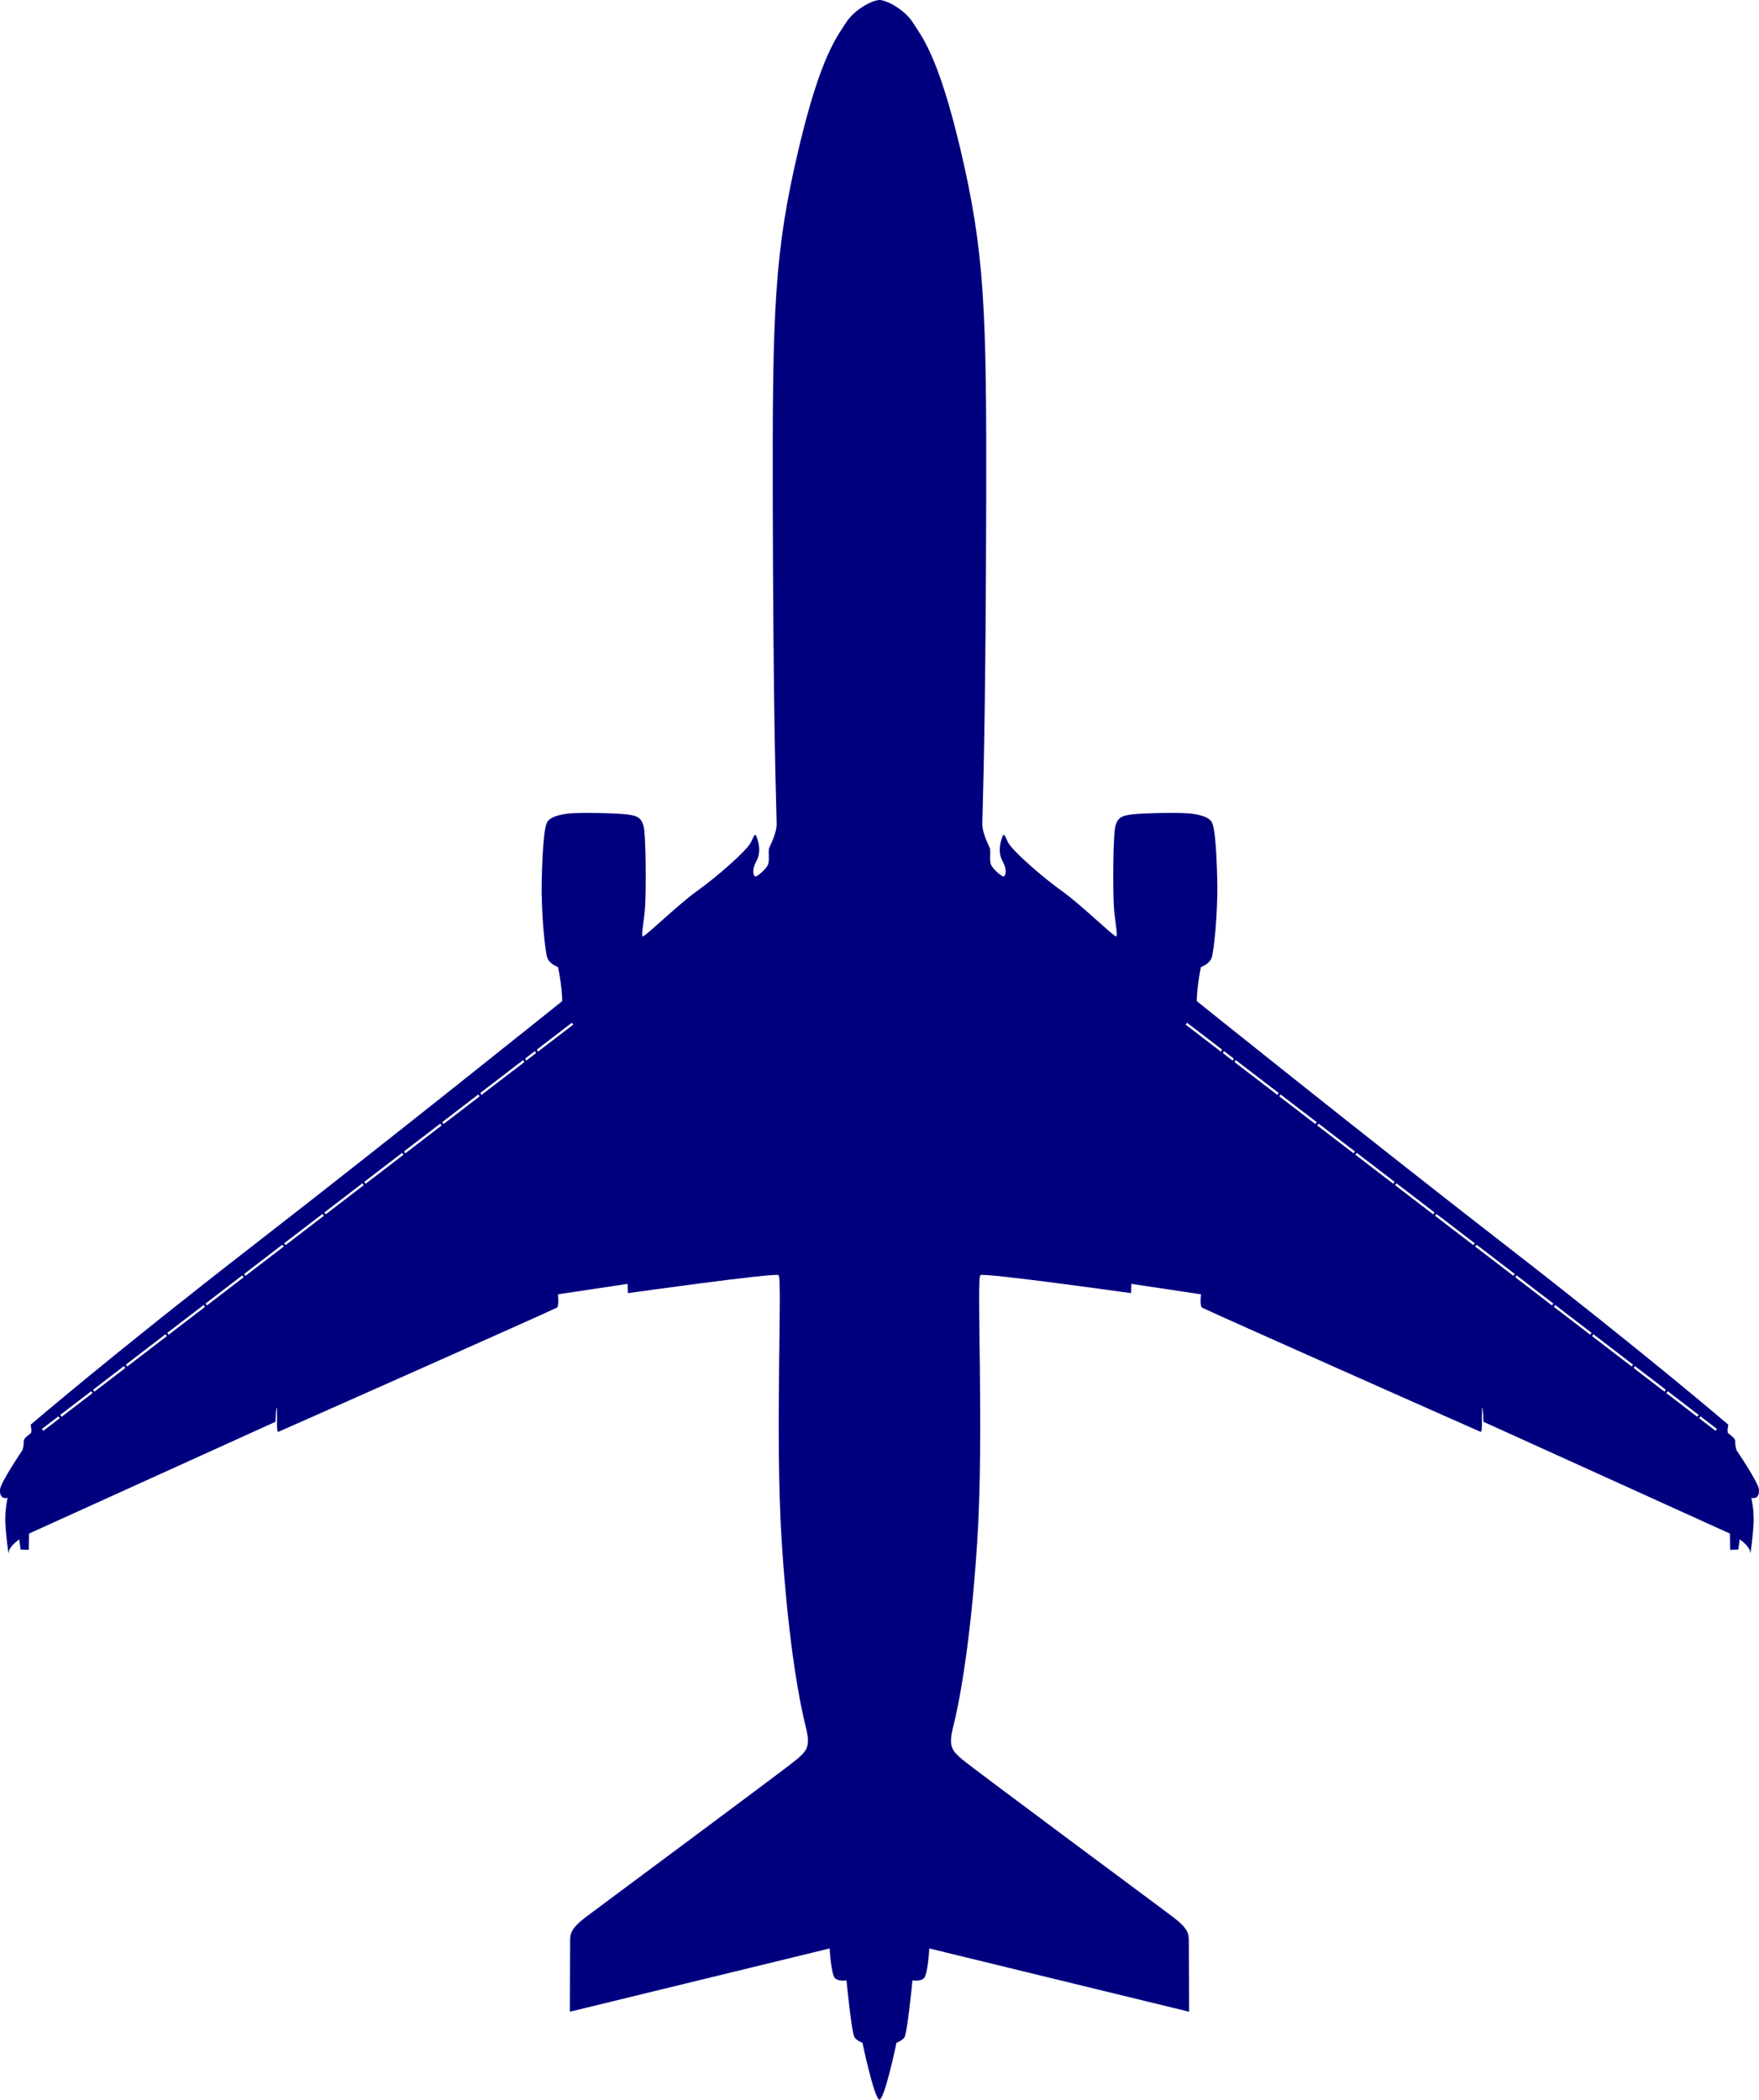
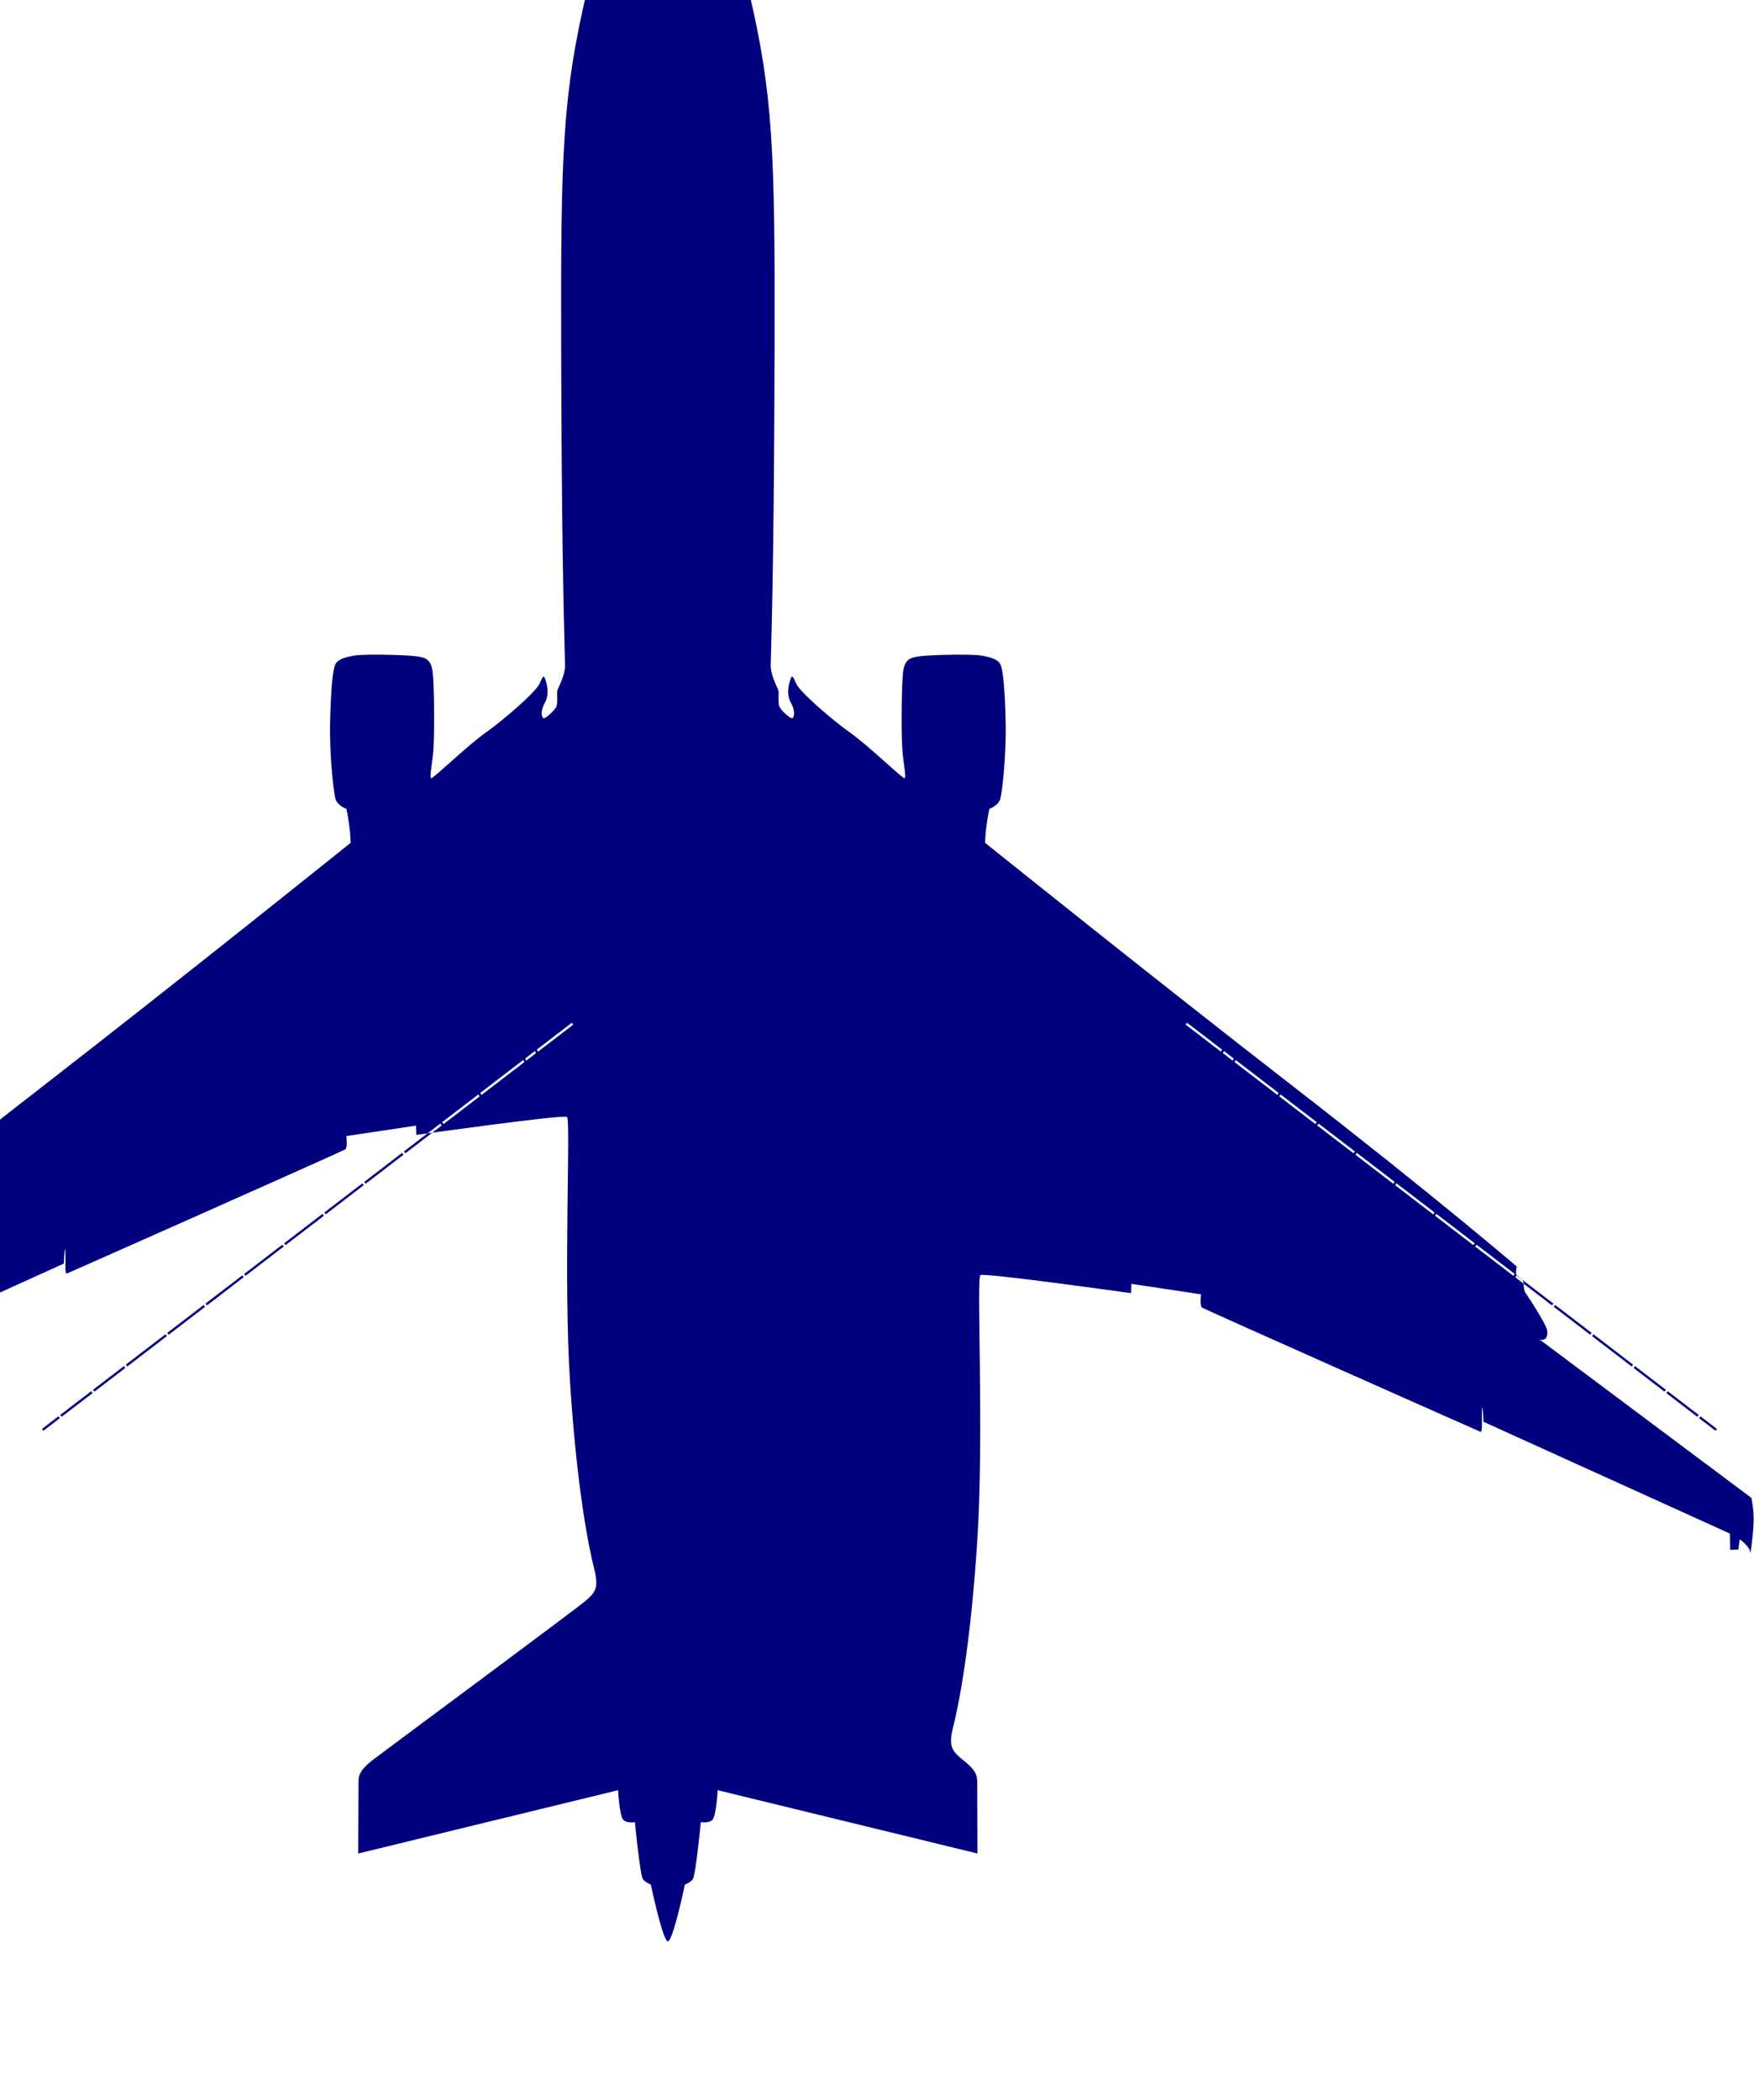
<svg xmlns="http://www.w3.org/2000/svg" width="257.24" height="307">
  <g id="Layer_1" externalResourcesRequired="false">
-     <path id="path7" fill-rule="evenodd" fill="#00007f" d="m256.12 219s0.383 1.655 0.34 3.396c-0.041 1.706-0.51 5.434-0.51 4.585s-1.527-1.91-1.527-1.91l-0.213 1.485-1.188 0.043-0.042-2.378-36.041-16.343s-0.042-2.038-0.212-2.08c-0.042 2.037 0.085 3.396-0.17 3.565-0.339-0.127-39.887-17.688-40.752-18.169-0.382-0.212-0.17-1.952-0.17-1.952l-10.188-1.528-0.042 1.358s-21.438-3.014-22.032-2.632c-0.594 0.382 0.553 23.433-0.467 39.055-1.019 15.621-2.759 24.026-3.523 27.04-0.713 2.813-0.127 3.438 1.231 4.627s28.653 21.396 30.946 23.136c2.251 1.709 2.293 2.49 2.293 3.523 0 1.358 0.042 10.315 0.042 10.315l-37.993-9.254s-0.213 3.777-0.764 4.329c-0.553 0.553-1.698 0.34-1.698 0.34s-0.765 7.854-1.188 8.363c-0.425 0.509-1.146 0.764-1.146 0.764s-1.694 8.099-2.473 8.311v0.01c-0.006 0-0.012-0.004-0.016-0.005-0.006 0.001-0.012 0.005-0.016 0.005v-0.01c-0.779-0.212-2.474-8.311-2.474-8.311s-0.722-0.255-1.146-0.764c-0.424-0.51-1.188-8.363-1.188-8.363s-1.146 0.213-1.698-0.34c-0.552-0.552-0.764-4.329-0.764-4.329l-37.993 9.254s0.042-8.957 0.042-10.315c0-1.033 0.042-1.814 2.292-3.523 2.292-1.74 29.588-21.947 30.946-23.136s1.944-1.814 1.231-4.627c-0.764-3.014-2.504-11.419-3.523-27.04-1.019-15.622 0.127-38.673-0.467-39.055-0.594-0.382-22.032 2.632-22.032 2.632l-0.042-1.358-10.188 1.528s0.212 1.74-0.17 1.952c-0.865 0.481-40.413 18.042-40.752 18.169-0.255-0.17-0.127-1.528-0.17-3.565-0.17 0.042-0.212 2.08-0.212 2.08l-36.042 16.343-0.042 2.378-1.188-0.043-0.212-1.485s-1.528 1.062-1.528 1.91c0 0.848-0.468-2.879-0.509-4.585-0.042-1.74 0.34-3.396 0.34-3.396s-1.231 0.382-1.104-1.231c0.082-1.029 3.269-5.73 3.269-5.73s0.226-0.705 0.187-1.203c-0.045-0.579 0.661-0.952 1.034-1.283 0.216-0.191-0.023-1.241-0.023-1.241s11.943-10.241 32.636-26.285c20.659-16.018 45.11-35.658 45.11-35.658s0-1.132-0.226-2.717c-0.227-1.584-0.396-2.264-0.396-2.264s-1.245-0.396-1.585-1.415c-0.253-0.76-0.905-6.283-0.792-11.264s0.396-7.584 0.736-8.377c0.339-0.792 1.487-1.143 2.943-1.358 1.528-0.226 7.458-0.086 8.886 0.113 1.356 0.189 2.208 0.396 2.434 2.321 0.226 1.924 0.283 8.546 0.113 11.263-0.121 1.934-0.623 4.132-0.34 4.245 0.283 0.113 5.207-4.698 7.924-6.622 2.717-1.925 7.358-5.943 7.924-7.188s0.623-1.415 0.962-0.283 0.283 2.264-0.17 3.056-0.679 1.812-0.227 2.264c0.17 0.17 1.528-0.962 1.868-1.642 0.34-0.679 0-1.981 0.227-2.547s1.113-2.208 1.075-3.566c-0.226-8.094-0.501-20.206-0.566-46.695-0.069-28.346 0.212-36.814 3.792-51.959 3.25-13.748 5.692-16.467 6.942-18.45 1.156-1.833 3.765-3.257 4.857-3.282v-0.002c0.004 0 0.01 0.001 0.016 0.001 0.004 0 0.01-0.001 0.016-0.001v0.002c1.091 0.025 3.699 1.45 4.855 3.282 1.25 1.982 3.691 4.702 6.942 18.45 3.58 15.145 3.861 23.613 3.792 51.959-0.064 26.489-0.34 38.602-0.566 46.695-0.037 1.358 0.85 3 1.076 3.566s-0.113 1.868 0.227 2.547c0.339 0.679 1.697 1.812 1.867 1.642 0.453-0.453 0.227-1.472-0.227-2.264s-0.51-1.924-0.17-3.056 0.396-0.962 0.963 0.283c0.565 1.245 5.207 5.264 7.924 7.188s7.641 6.735 7.924 6.622c0.283-0.113-0.219-2.311-0.34-4.245-0.17-2.717-0.113-9.339 0.113-11.263s1.078-2.131 2.434-2.321c1.429-0.2 7.358-0.339 8.887-0.113 1.455 0.216 2.604 0.566 2.943 1.358 0.34 0.792 0.623 3.396 0.736 8.377 0.112 4.981-0.54 10.504-0.793 11.264-0.34 1.019-1.585 1.415-1.585 1.415s-0.17 0.679-0.396 2.264c-0.227 1.585-0.227 2.717-0.227 2.717s24.451 19.641 45.109 35.658c20.693 16.044 32.637 26.285 32.637 26.285s-0.24 1.05-0.023 1.241c0.373 0.331 1.079 0.704 1.033 1.283-0.039 0.498 0.187 1.203 0.187 1.203s3.188 4.701 3.27 5.73c0.125 1.613-1.106 1.231-1.106 1.231zm-247.59-11.908l-2.393 1.834 0.207 0.27 2.414-1.85-0.228-0.254zm4.799-3.678l-4.529 3.471 0.227 0.254 4.51-3.457-0.208-0.268zm4.809-3.686l-4.539 3.479 0.208 0.269 4.511-3.457-0.18-0.291zm6.059-4.643l-5.788 4.436 0.18 0.291 5.808-4.452-0.2-0.275zm5.587-4.281l-5.318 4.074 0.2 0.275 5.323-4.08-0.205-0.269zm5.648-4.328l-5.378 4.121 0.206 0.271 5.368-4.114-0.196-0.278zm5.84-4.477l-5.571 4.27 0.196 0.277 5.607-4.297-0.232-0.25zm5.894-4.517l-5.623 4.31 0.231 0.25 5.585-4.28-0.193-0.28zm5.845-4.479l-5.575 4.272 0.193 0.28 5.556-4.259-0.174-0.293zm5.802-4.447l-5.531 4.238 0.174 0.295 5.551-4.254-0.194-0.279zm5.578-4.274l-5.308 4.066 0.194 0.279 5.317-4.074-0.203-0.271zm5.572-4.27l-5.302 4.063 0.204 0.271 5.273-4.041-0.175-0.293zm6.565-5.033l-6.294 4.824 0.175 0.294 6.265-4.801-0.146-0.317zm1.717-1.315l-1.44 1.104 0.145 0.316 1.429-1.096-0.134-0.324zm5.378-4.121l-5.098 3.907 0.134 0.325 5.171-3.963-0.207-0.269zm89.978 0l-0.207 0.27 5.172 3.963 0.133-0.325-5.098-3.908zm5.377 4.121l-0.133 0.325 1.43 1.096 0.145-0.316-1.442-1.105zm1.718 1.315l-0.146 0.317 6.266 4.801 0.174-0.294-6.294-4.824zm6.565 5.033l-0.175 0.294 5.273 4.041 0.204-0.271-5.302-4.064zm5.572 4.27l-0.204 0.271 5.317 4.074 0.193-0.279-5.306-4.066zm5.578 4.274l-0.194 0.279 5.551 4.254 0.174-0.295-5.531-4.238zm5.801 4.447l-0.174 0.294 5.557 4.259 0.193-0.28-5.576-4.273zm5.846 4.479l-0.193 0.279 5.584 4.28 0.232-0.25-5.623-4.309zm5.894 4.517l-0.231 0.25 5.607 4.297 0.195-0.277-5.571-4.27zm5.84 4.477l-0.195 0.277 5.368 4.114 0.205-0.271-5.378-4.12zm5.648 4.328l-0.205 0.27 5.323 4.08 0.199-0.275-5.317-4.075zm5.587 4.281l-0.199 0.274 5.809 4.452 0.18-0.291-5.79-4.435zm6.059 4.643l-0.18 0.29 4.511 3.457 0.208-0.269-4.539-3.478zm4.809 3.686l-0.208 0.268 4.51 3.457 0.228-0.254-4.53-3.471zm4.8 3.678l-0.228 0.254 2.414 1.85 0.206-0.27-2.392-1.834z" />
+     <path id="path7" fill-rule="evenodd" fill="#00007f" d="m256.12 219s0.383 1.655 0.34 3.396c-0.041 1.706-0.51 5.434-0.51 4.585s-1.527-1.91-1.527-1.91l-0.213 1.485-1.188 0.043-0.042-2.378-36.041-16.343s-0.042-2.038-0.212-2.08c-0.042 2.037 0.085 3.396-0.17 3.565-0.339-0.127-39.887-17.688-40.752-18.169-0.382-0.212-0.17-1.952-0.17-1.952l-10.188-1.528-0.042 1.358s-21.438-3.014-22.032-2.632c-0.594 0.382 0.553 23.433-0.467 39.055-1.019 15.621-2.759 24.026-3.523 27.04-0.713 2.813-0.127 3.438 1.231 4.627c2.251 1.709 2.293 2.49 2.293 3.523 0 1.358 0.042 10.315 0.042 10.315l-37.993-9.254s-0.213 3.777-0.764 4.329c-0.553 0.553-1.698 0.34-1.698 0.34s-0.765 7.854-1.188 8.363c-0.425 0.509-1.146 0.764-1.146 0.764s-1.694 8.099-2.473 8.311v0.01c-0.006 0-0.012-0.004-0.016-0.005-0.006 0.001-0.012 0.005-0.016 0.005v-0.01c-0.779-0.212-2.474-8.311-2.474-8.311s-0.722-0.255-1.146-0.764c-0.424-0.51-1.188-8.363-1.188-8.363s-1.146 0.213-1.698-0.34c-0.552-0.552-0.764-4.329-0.764-4.329l-37.993 9.254s0.042-8.957 0.042-10.315c0-1.033 0.042-1.814 2.292-3.523 2.292-1.74 29.588-21.947 30.946-23.136s1.944-1.814 1.231-4.627c-0.764-3.014-2.504-11.419-3.523-27.04-1.019-15.622 0.127-38.673-0.467-39.055-0.594-0.382-22.032 2.632-22.032 2.632l-0.042-1.358-10.188 1.528s0.212 1.74-0.17 1.952c-0.865 0.481-40.413 18.042-40.752 18.169-0.255-0.17-0.127-1.528-0.17-3.565-0.17 0.042-0.212 2.08-0.212 2.08l-36.042 16.343-0.042 2.378-1.188-0.043-0.212-1.485s-1.528 1.062-1.528 1.91c0 0.848-0.468-2.879-0.509-4.585-0.042-1.74 0.34-3.396 0.34-3.396s-1.231 0.382-1.104-1.231c0.082-1.029 3.269-5.73 3.269-5.73s0.226-0.705 0.187-1.203c-0.045-0.579 0.661-0.952 1.034-1.283 0.216-0.191-0.023-1.241-0.023-1.241s11.943-10.241 32.636-26.285c20.659-16.018 45.11-35.658 45.11-35.658s0-1.132-0.226-2.717c-0.227-1.584-0.396-2.264-0.396-2.264s-1.245-0.396-1.585-1.415c-0.253-0.76-0.905-6.283-0.792-11.264s0.396-7.584 0.736-8.377c0.339-0.792 1.487-1.143 2.943-1.358 1.528-0.226 7.458-0.086 8.886 0.113 1.356 0.189 2.208 0.396 2.434 2.321 0.226 1.924 0.283 8.546 0.113 11.263-0.121 1.934-0.623 4.132-0.34 4.245 0.283 0.113 5.207-4.698 7.924-6.622 2.717-1.925 7.358-5.943 7.924-7.188s0.623-1.415 0.962-0.283 0.283 2.264-0.17 3.056-0.679 1.812-0.227 2.264c0.17 0.17 1.528-0.962 1.868-1.642 0.34-0.679 0-1.981 0.227-2.547s1.113-2.208 1.075-3.566c-0.226-8.094-0.501-20.206-0.566-46.695-0.069-28.346 0.212-36.814 3.792-51.959 3.25-13.748 5.692-16.467 6.942-18.45 1.156-1.833 3.765-3.257 4.857-3.282v-0.002c0.004 0 0.01 0.001 0.016 0.001 0.004 0 0.01-0.001 0.016-0.001v0.002c1.091 0.025 3.699 1.45 4.855 3.282 1.25 1.982 3.691 4.702 6.942 18.45 3.58 15.145 3.861 23.613 3.792 51.959-0.064 26.489-0.34 38.602-0.566 46.695-0.037 1.358 0.85 3 1.076 3.566s-0.113 1.868 0.227 2.547c0.339 0.679 1.697 1.812 1.867 1.642 0.453-0.453 0.227-1.472-0.227-2.264s-0.51-1.924-0.17-3.056 0.396-0.962 0.963 0.283c0.565 1.245 5.207 5.264 7.924 7.188s7.641 6.735 7.924 6.622c0.283-0.113-0.219-2.311-0.34-4.245-0.17-2.717-0.113-9.339 0.113-11.263s1.078-2.131 2.434-2.321c1.429-0.2 7.358-0.339 8.887-0.113 1.455 0.216 2.604 0.566 2.943 1.358 0.34 0.792 0.623 3.396 0.736 8.377 0.112 4.981-0.54 10.504-0.793 11.264-0.34 1.019-1.585 1.415-1.585 1.415s-0.17 0.679-0.396 2.264c-0.227 1.585-0.227 2.717-0.227 2.717s24.451 19.641 45.109 35.658c20.693 16.044 32.637 26.285 32.637 26.285s-0.24 1.05-0.023 1.241c0.373 0.331 1.079 0.704 1.033 1.283-0.039 0.498 0.187 1.203 0.187 1.203s3.188 4.701 3.27 5.73c0.125 1.613-1.106 1.231-1.106 1.231zm-247.59-11.908l-2.393 1.834 0.207 0.27 2.414-1.85-0.228-0.254zm4.799-3.678l-4.529 3.471 0.227 0.254 4.51-3.457-0.208-0.268zm4.809-3.686l-4.539 3.479 0.208 0.269 4.511-3.457-0.18-0.291zm6.059-4.643l-5.788 4.436 0.18 0.291 5.808-4.452-0.2-0.275zm5.587-4.281l-5.318 4.074 0.2 0.275 5.323-4.08-0.205-0.269zm5.648-4.328l-5.378 4.121 0.206 0.271 5.368-4.114-0.196-0.278zm5.84-4.477l-5.571 4.27 0.196 0.277 5.607-4.297-0.232-0.25zm5.894-4.517l-5.623 4.31 0.231 0.25 5.585-4.28-0.193-0.28zm5.845-4.479l-5.575 4.272 0.193 0.28 5.556-4.259-0.174-0.293zm5.802-4.447l-5.531 4.238 0.174 0.295 5.551-4.254-0.194-0.279zm5.578-4.274l-5.308 4.066 0.194 0.279 5.317-4.074-0.203-0.271zm5.572-4.27l-5.302 4.063 0.204 0.271 5.273-4.041-0.175-0.293zm6.565-5.033l-6.294 4.824 0.175 0.294 6.265-4.801-0.146-0.317zm1.717-1.315l-1.44 1.104 0.145 0.316 1.429-1.096-0.134-0.324zm5.378-4.121l-5.098 3.907 0.134 0.325 5.171-3.963-0.207-0.269zm89.978 0l-0.207 0.27 5.172 3.963 0.133-0.325-5.098-3.908zm5.377 4.121l-0.133 0.325 1.43 1.096 0.145-0.316-1.442-1.105zm1.718 1.315l-0.146 0.317 6.266 4.801 0.174-0.294-6.294-4.824zm6.565 5.033l-0.175 0.294 5.273 4.041 0.204-0.271-5.302-4.064zm5.572 4.27l-0.204 0.271 5.317 4.074 0.193-0.279-5.306-4.066zm5.578 4.274l-0.194 0.279 5.551 4.254 0.174-0.295-5.531-4.238zm5.801 4.447l-0.174 0.294 5.557 4.259 0.193-0.28-5.576-4.273zm5.846 4.479l-0.193 0.279 5.584 4.28 0.232-0.25-5.623-4.309zm5.894 4.517l-0.231 0.25 5.607 4.297 0.195-0.277-5.571-4.27zm5.84 4.477l-0.195 0.277 5.368 4.114 0.205-0.271-5.378-4.12zm5.648 4.328l-0.205 0.27 5.323 4.08 0.199-0.275-5.317-4.075zm5.587 4.281l-0.199 0.274 5.809 4.452 0.18-0.291-5.79-4.435zm6.059 4.643l-0.18 0.29 4.511 3.457 0.208-0.269-4.539-3.478zm4.809 3.686l-0.208 0.268 4.51 3.457 0.228-0.254-4.53-3.471zm4.8 3.678l-0.228 0.254 2.414 1.85 0.206-0.27-2.392-1.834z" />
  </g>
</svg>